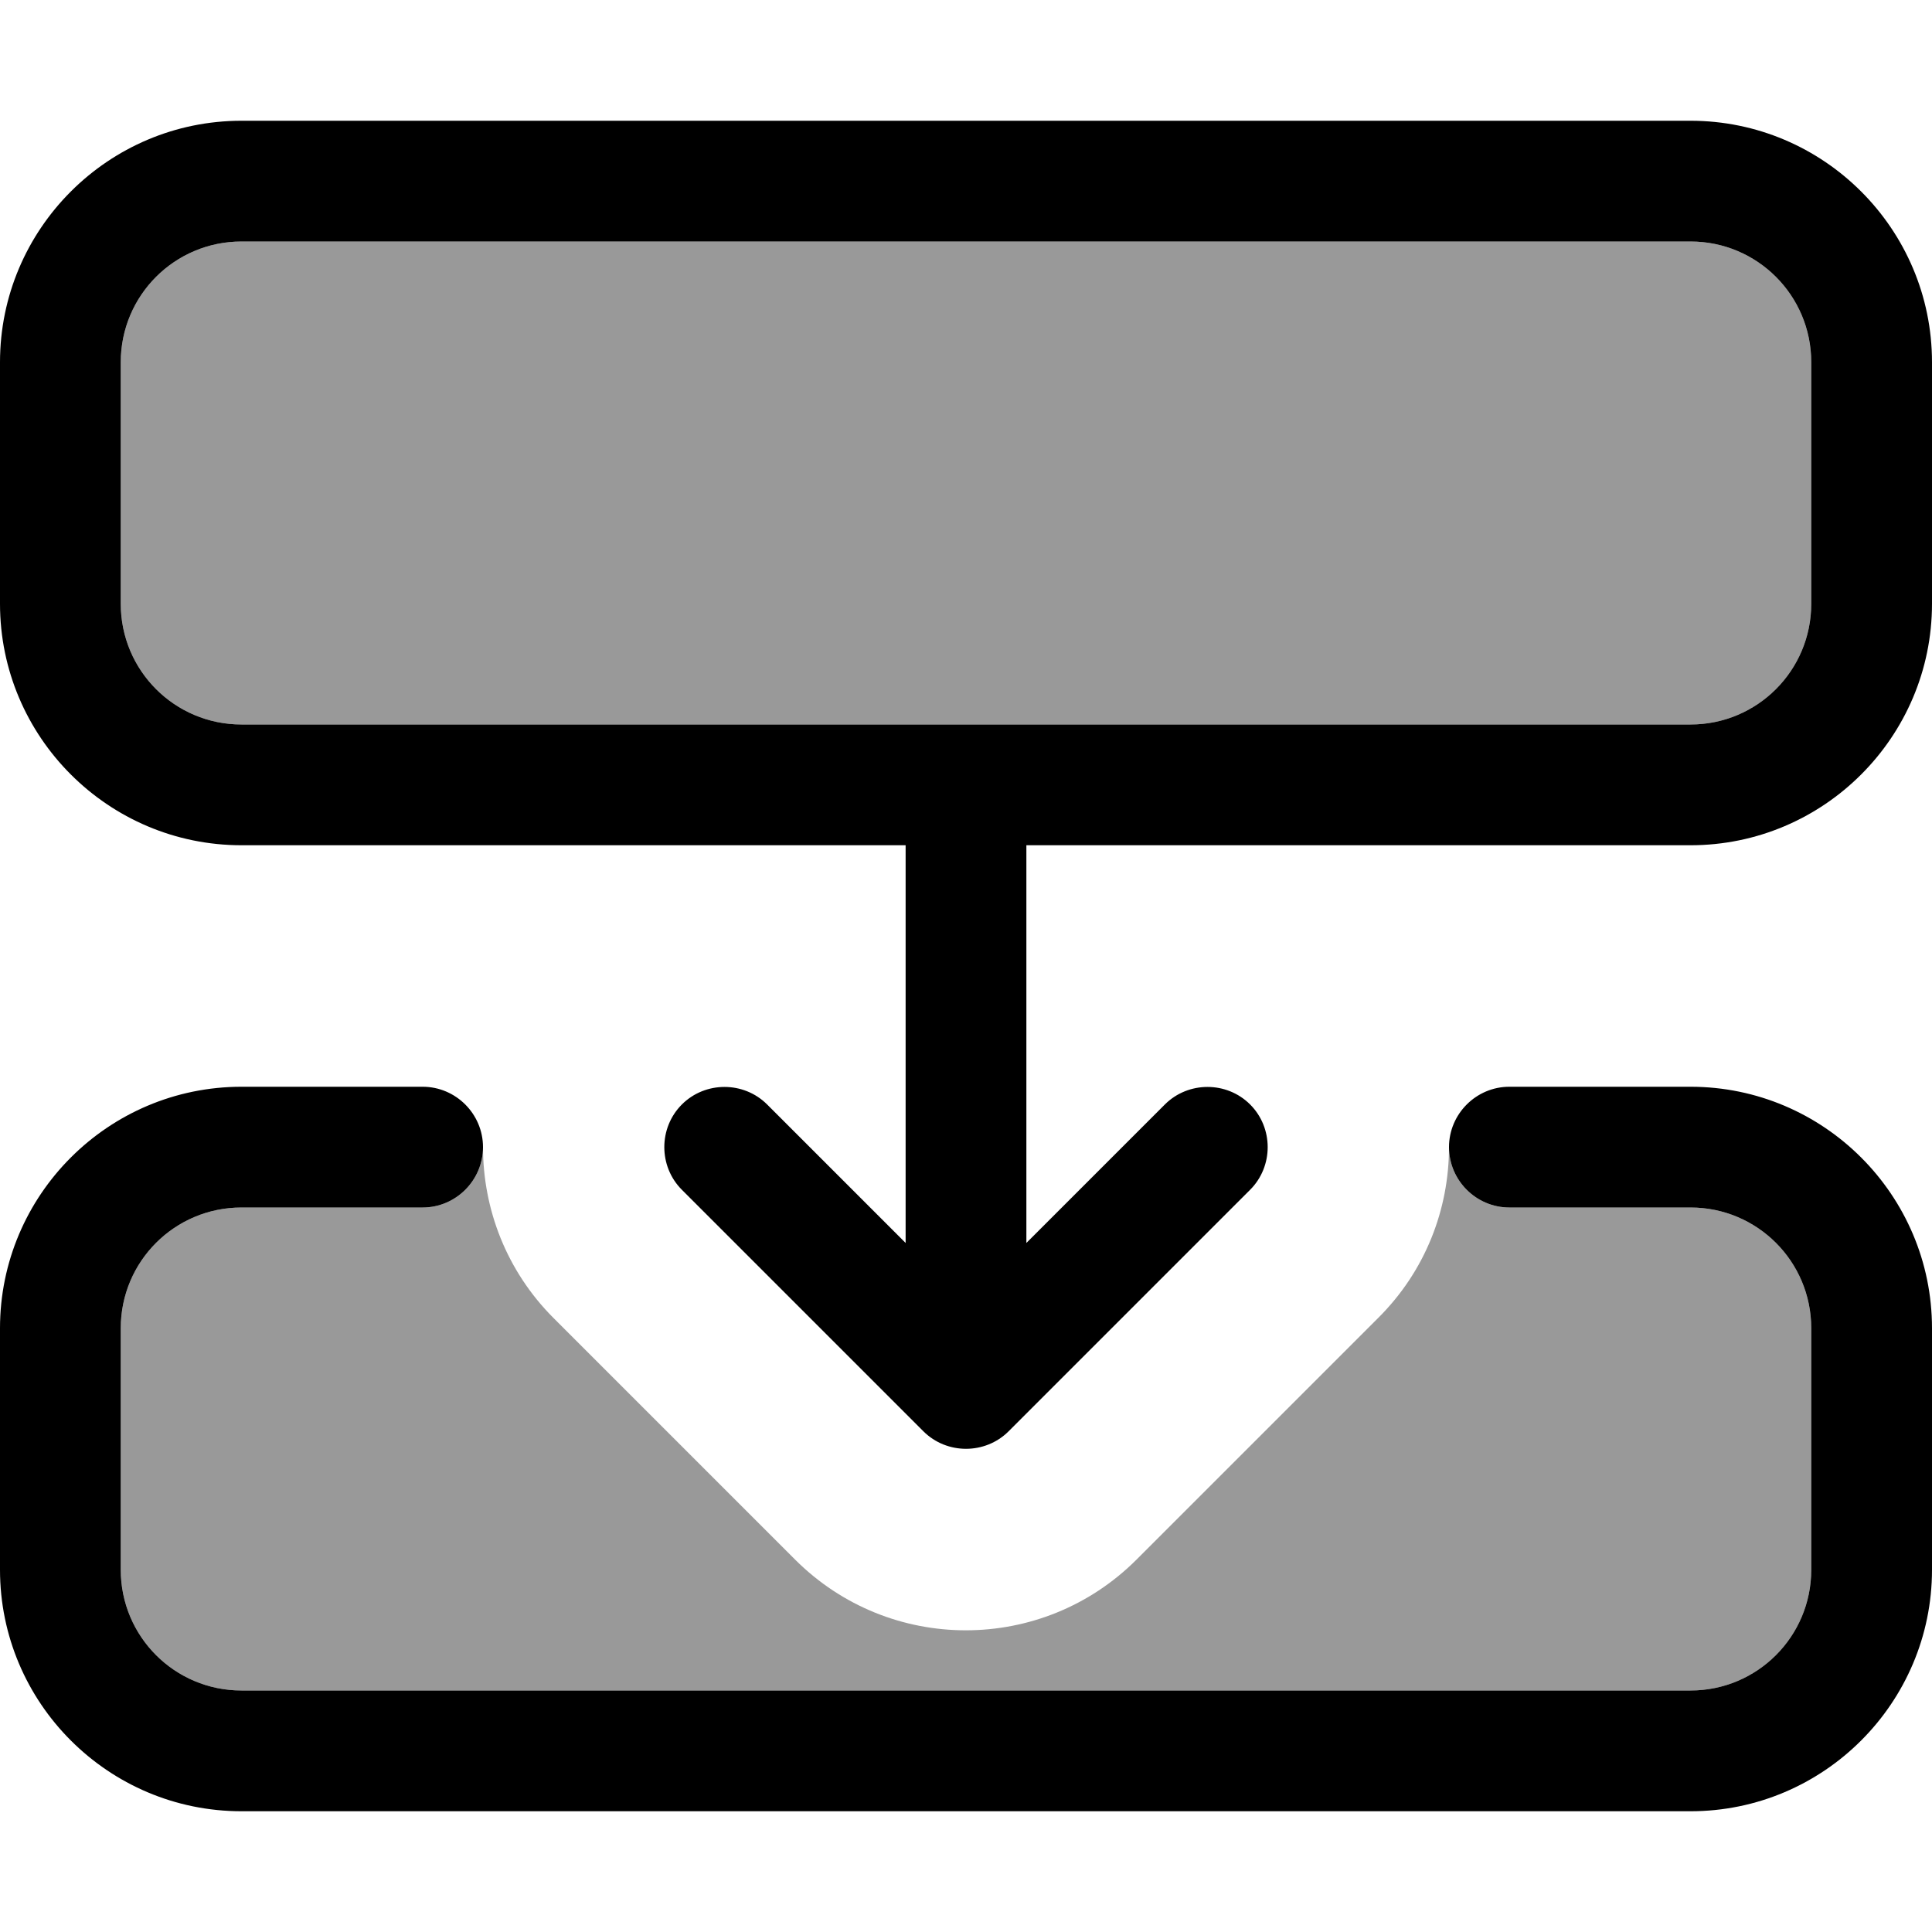
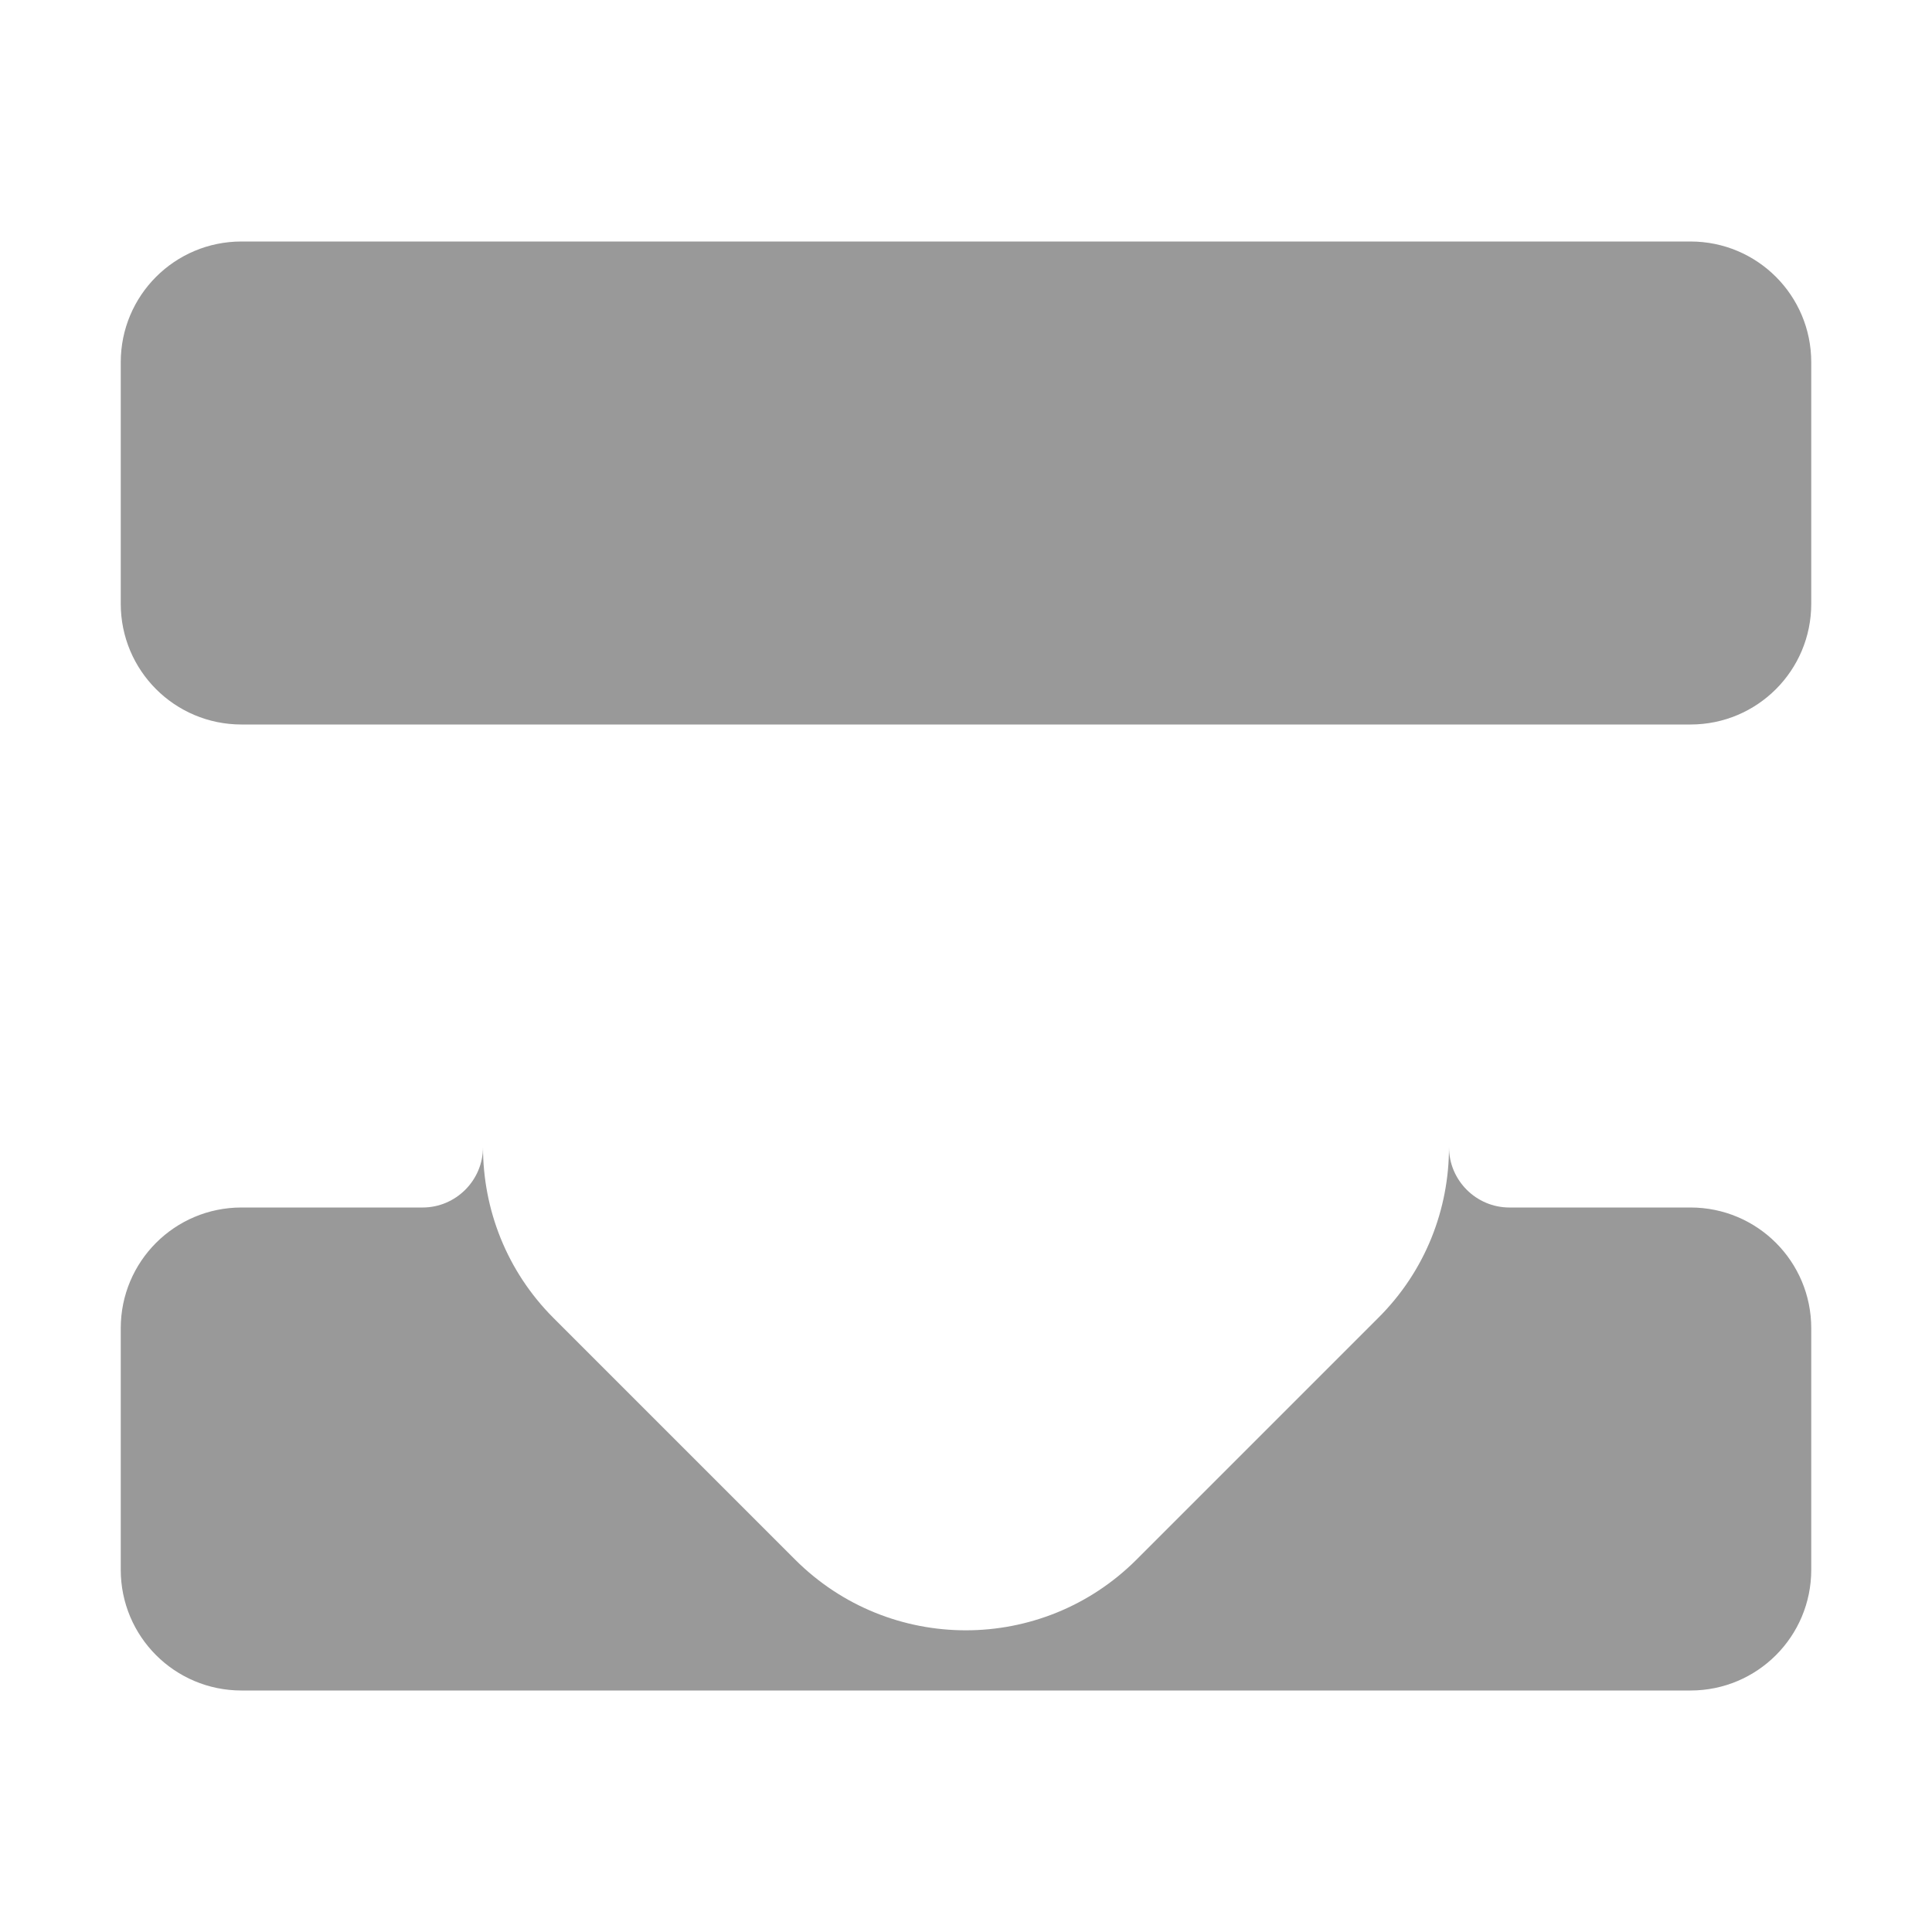
<svg xmlns="http://www.w3.org/2000/svg" viewBox="0 0 512 512">
  <defs>
    <style>.fa-secondary{opacity:.4}</style>
  </defs>
  <path class="fa-secondary" d="M32 96c0-17.7 14.3-32 32-32l384 0c17.7 0 32 14.3 32 32l0 64c0 17.7-14.3 32-32 32l-176 0-32 0L64 192c-17.7 0-32-14.3-32-32l0-64zm0 256c0-17.7 14.3-32 32-32l48 0c8.8 0 16-7.2 16-16c0 16.4 6.2 32.8 18.7 45.3l64 64c25 25 65.5 25 90.5 0l64-64C377.8 336.8 384 320.4 384 304c0 8.8 7.2 16 16 16l48 0c17.7 0 32 14.3 32 32l0 64c0 17.7-14.3 32-32 32L64 448c-17.7 0-32-14.3-32-32l0-64z" />
-   <path class="fa-primary" d="M480 160c0 17.7-14.3 32-32 32l-176 0-32 0L64 192c-17.7 0-32-14.3-32-32l0-64c0-17.7 14.3-32 32-32l384 0c17.7 0 32 14.3 32 32l0 64zM272 224l176 0c35.3 0 64-28.7 64-64l0-64c0-35.3-28.7-64-64-64L64 32C28.7 32 0 60.7 0 96l0 64c0 35.3 28.7 64 64 64l176 0 0 105.4-36.7-36.7c-6.2-6.2-16.4-6.2-22.6 0s-6.2 16.4 0 22.6l64 64c6.2 6.2 16.4 6.2 22.6 0l64-64c6.2-6.2 6.2-16.4 0-22.6s-16.4-6.2-22.6 0L272 329.4 272 224zM448 480c35.3 0 64-28.7 64-64l0-64c0-35.3-28.7-64-64-64l-48 0c-8.8 0-16 7.2-16 16s7.2 16 16 16l48 0c17.7 0 32 14.3 32 32l0 64c0 17.7-14.3 32-32 32L64 448c-17.7 0-32-14.3-32-32l0-64c0-17.7 14.3-32 32-32l48 0c8.8 0 16-7.2 16-16s-7.2-16-16-16l-48 0c-35.3 0-64 28.7-64 64l0 64c0 35.3 28.7 64 64 64l384 0z" />
</svg>